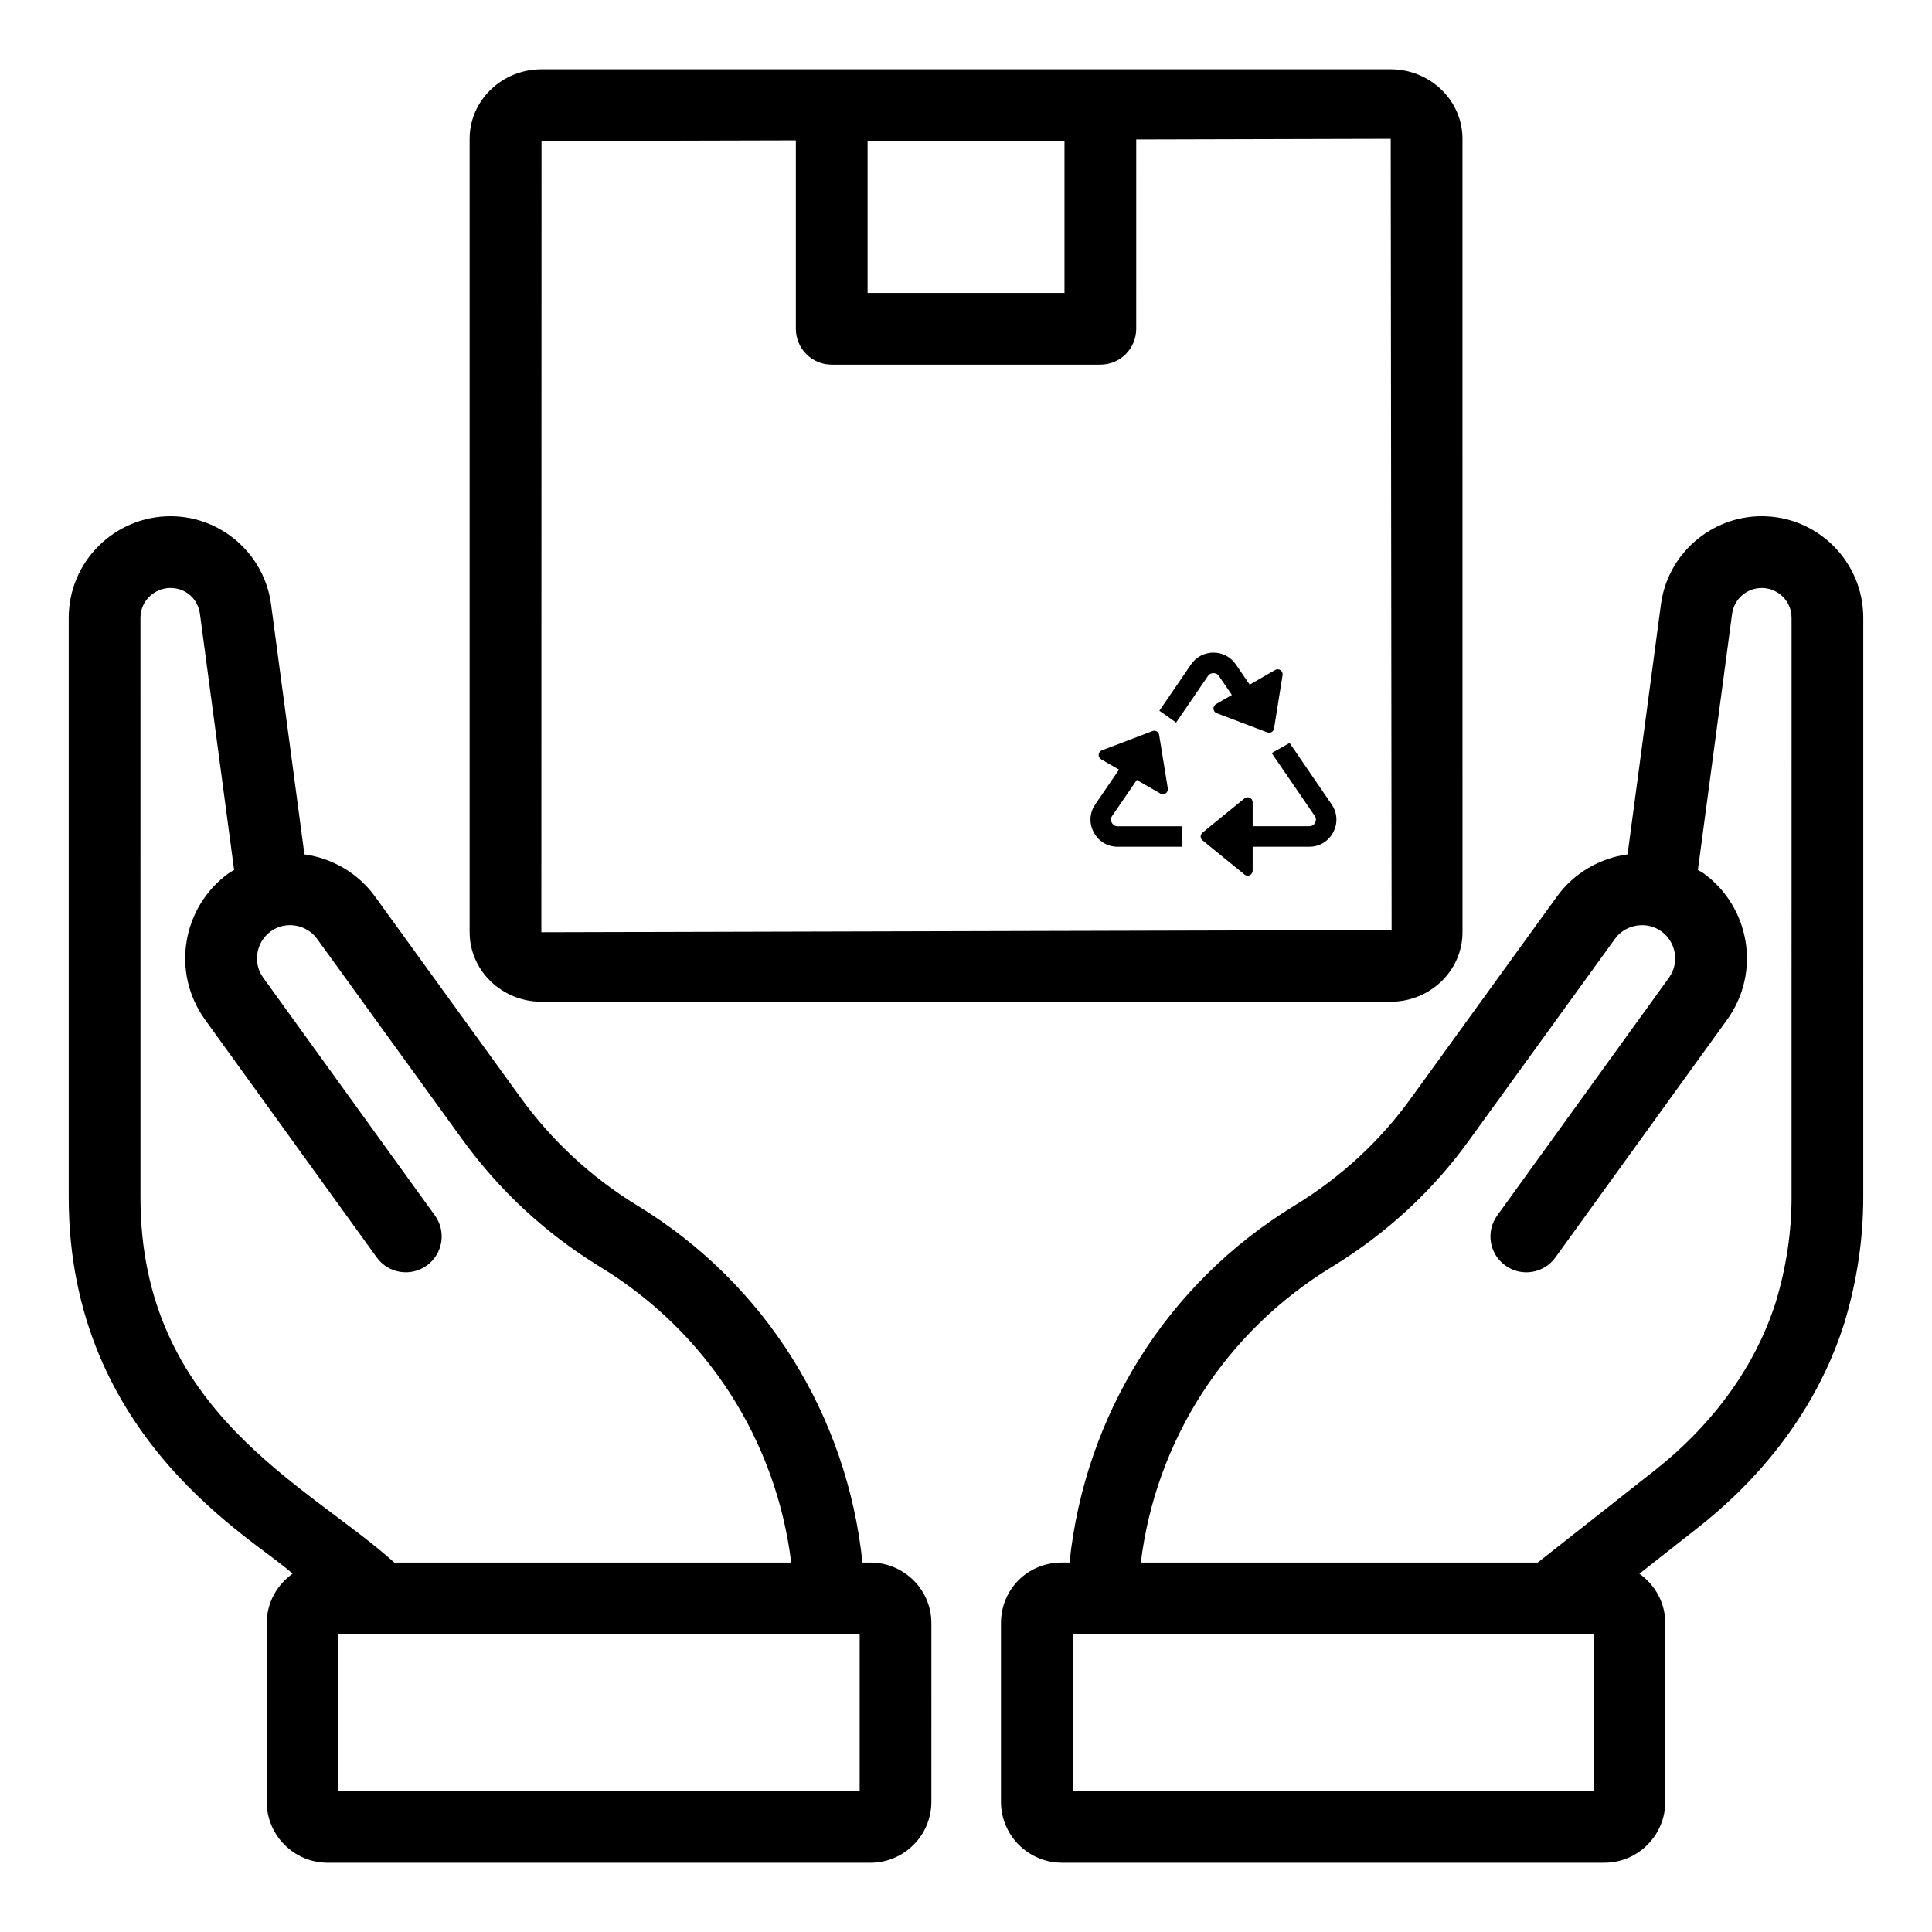
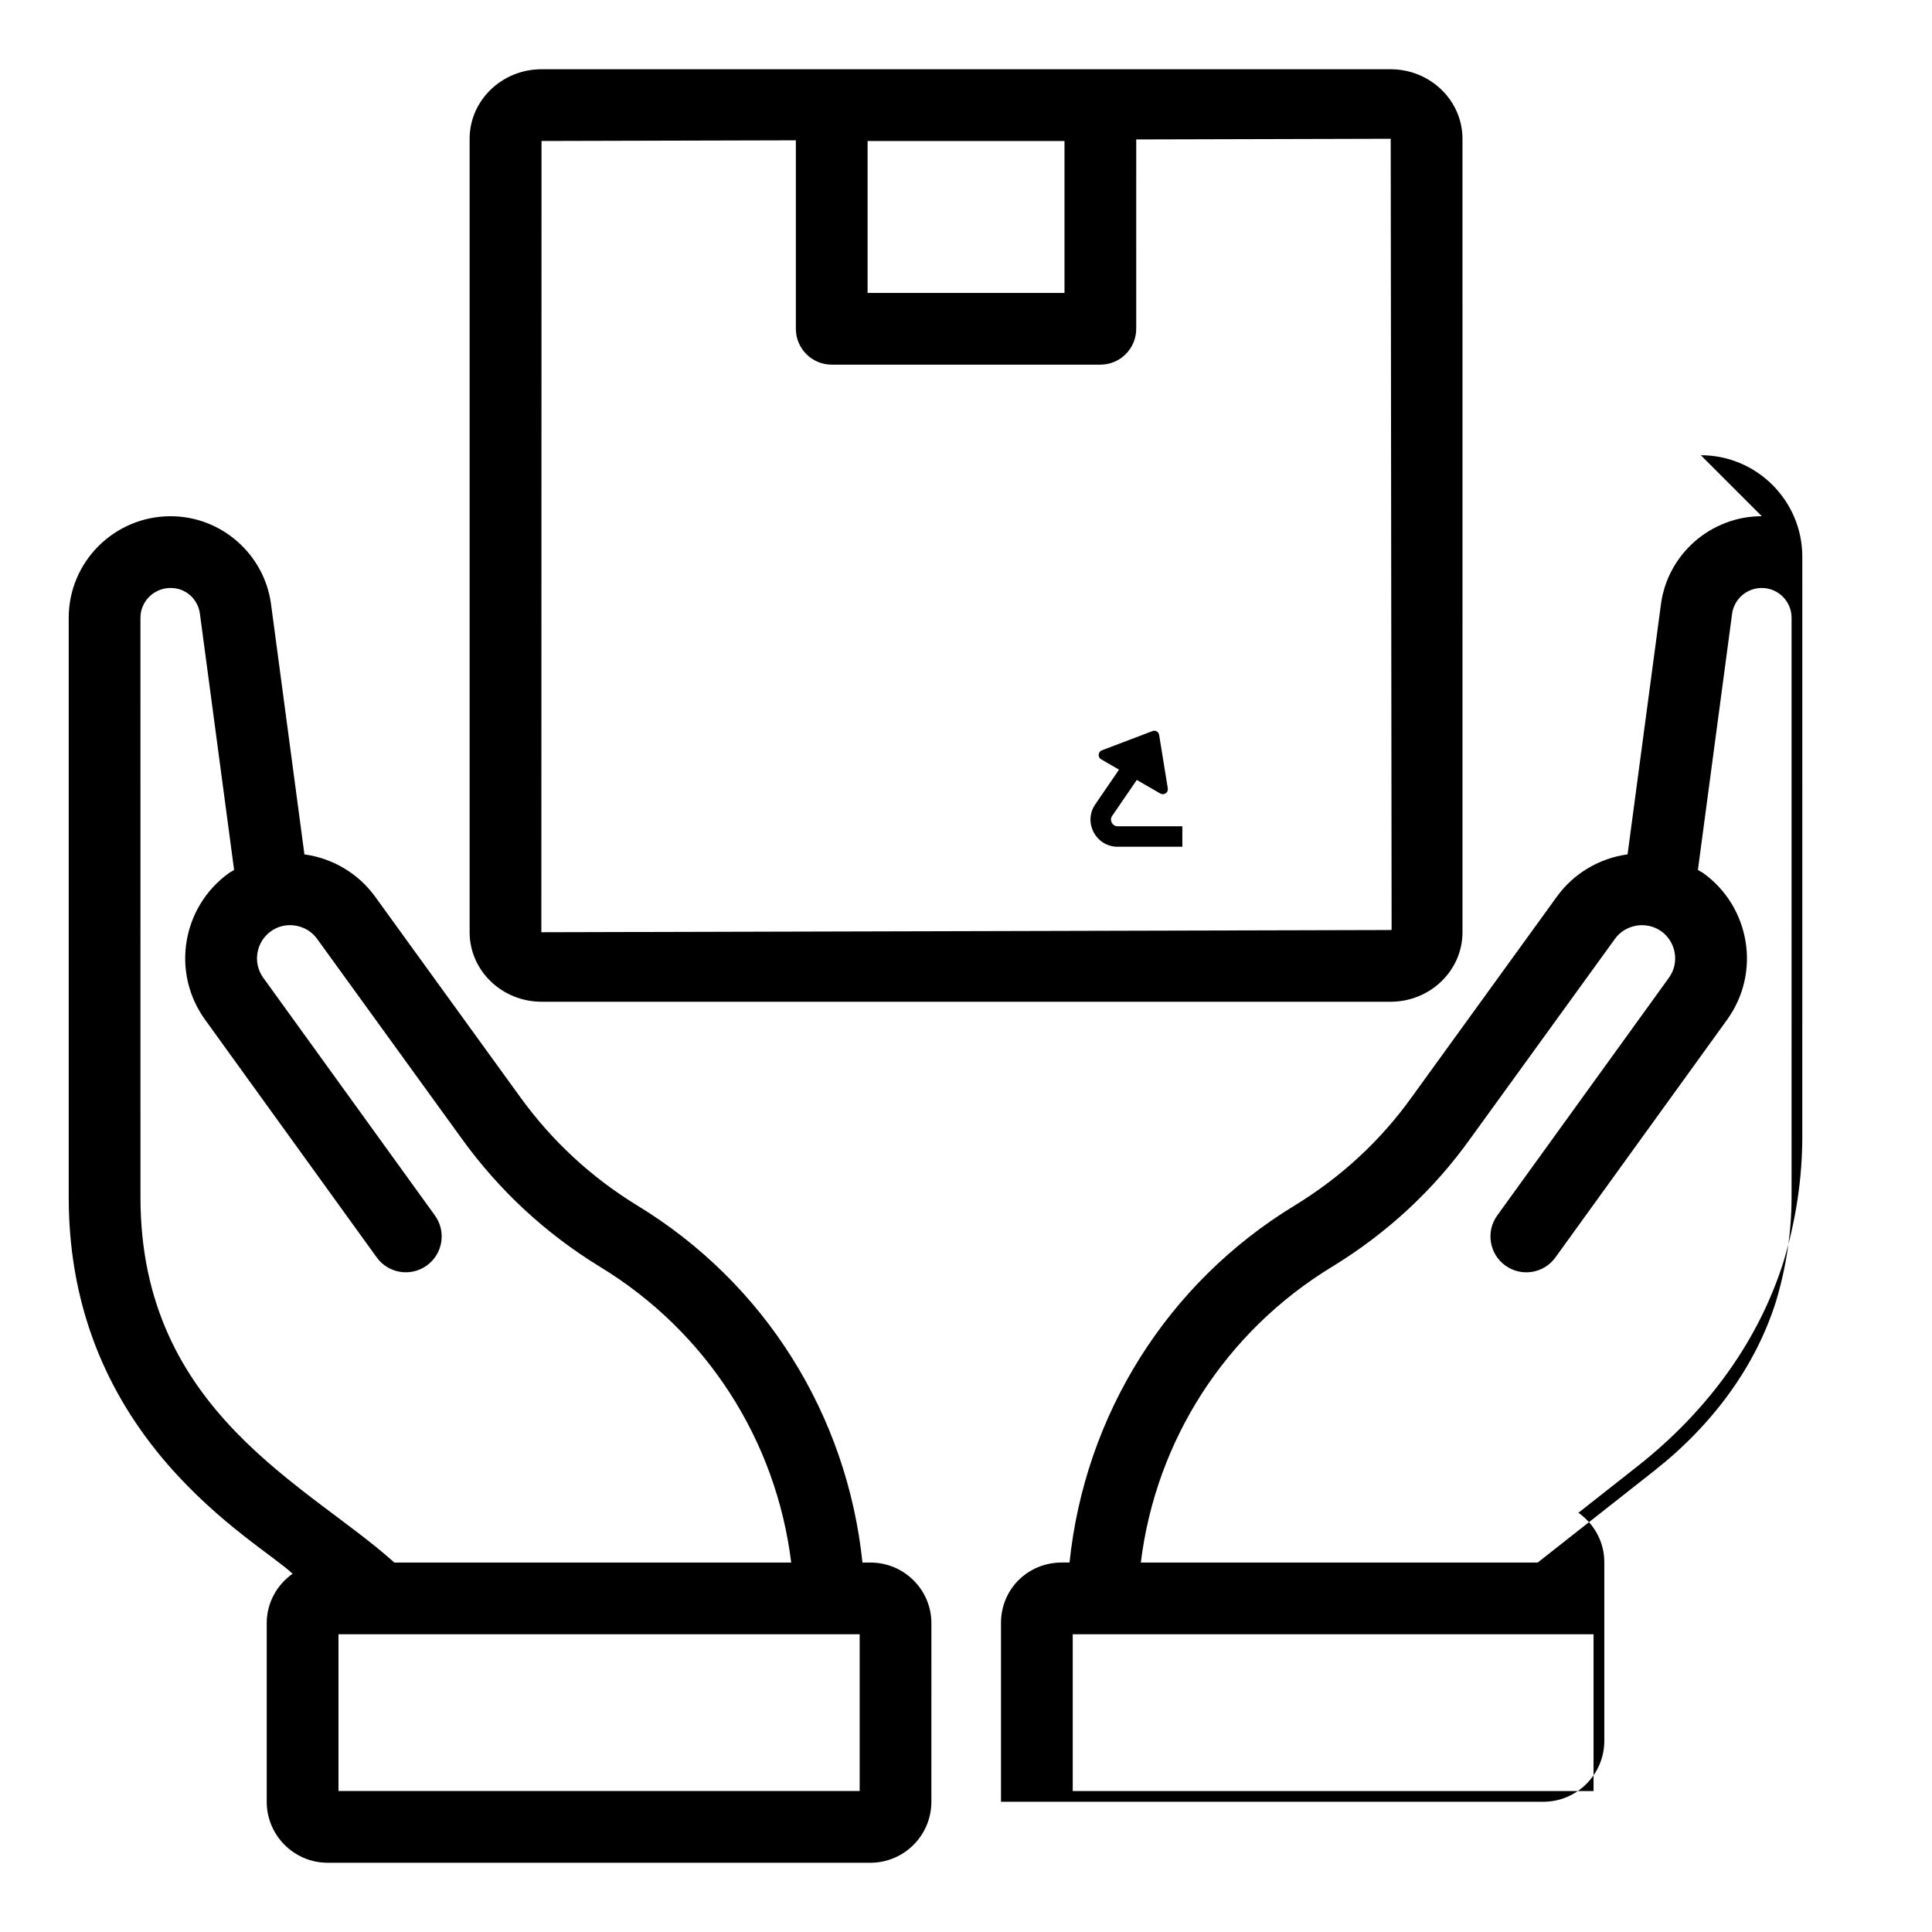
<svg xmlns="http://www.w3.org/2000/svg" fill="#000000" width="800px" height="800px" version="1.1" viewBox="144 144 512 512">
  <g>
-     <path d="m610.89 280.8c-13.484 0-24.973 10.051-26.723 23.359l-8.844 66.258c-7.469 1.02-14.277 5.039-18.715 11.176l-38.438 53.094c-8.238 11.531-18.691 21.211-31.051 28.77-33.91 20.637-55.602 55.566-59.684 94.625h-2.008c-9.059 0-16.156 7.055-16.156 16.062v47.34c0 8.91 7.25 16.16 16.156 16.16h143.73c8.91 0 16.16-7.25 16.16-16.16v-47.336c0-5.406-2.723-10.176-6.856-13.09l15.785-12.434c18.758-14.805 32.086-33.492 38.574-54.152 3.297-10.965 4.965-22.117 4.965-33.16l0.004-153.61c0-14.836-12.07-26.902-26.902-26.902zm-44.582 337.84h-138.02v-41.543h138.02zm52.473-157.32c0 9.188-1.402 18.5-4.125 27.57-5.305 16.891-16.438 32.387-32.176 44.809l-30.969 24.391-105.18 0.004c3.977-32.387 22.438-61.199 50.695-78.395 14.57-8.906 26.887-20.328 36.586-33.902l38.41-53.047c2.707-3.746 8.297-4.797 12.273-1.922 3.773 2.723 4.93 8.207 1.98 12.297l-45.488 62.984c-3.078 4.258-2.117 10.199 2.141 13.27 4.266 3.078 10.203 2.109 13.27-2.141l45.488-62.984c9.168-12.695 5.949-30.031-6.258-38.836-0.465-0.336-0.988-0.559-1.469-0.863l9.062-67.887c0.512-3.902 3.894-6.848 7.871-6.848 4.348 0 7.891 3.543 7.891 7.891z" />
+     <path d="m610.89 280.8c-13.484 0-24.973 10.051-26.723 23.359l-8.844 66.258c-7.469 1.02-14.277 5.039-18.715 11.176l-38.438 53.094c-8.238 11.531-18.691 21.211-31.051 28.77-33.91 20.637-55.602 55.566-59.684 94.625h-2.008c-9.059 0-16.156 7.055-16.156 16.062v47.34h143.73c8.91 0 16.16-7.25 16.16-16.16v-47.336c0-5.406-2.723-10.176-6.856-13.09l15.785-12.434c18.758-14.805 32.086-33.492 38.574-54.152 3.297-10.965 4.965-22.117 4.965-33.16l0.004-153.61c0-14.836-12.07-26.902-26.902-26.902zm-44.582 337.84h-138.02v-41.543h138.02zm52.473-157.32c0 9.188-1.402 18.5-4.125 27.57-5.305 16.891-16.438 32.387-32.176 44.809l-30.969 24.391-105.18 0.004c3.977-32.387 22.438-61.199 50.695-78.395 14.57-8.906 26.887-20.328 36.586-33.902l38.41-53.047c2.707-3.746 8.297-4.797 12.273-1.922 3.773 2.723 4.93 8.207 1.98 12.297l-45.488 62.984c-3.078 4.258-2.117 10.199 2.141 13.27 4.266 3.078 10.203 2.109 13.27-2.141l45.488-62.984c9.168-12.695 5.949-30.031-6.258-38.836-0.465-0.336-0.988-0.559-1.469-0.863l9.062-67.887c0.512-3.902 3.894-6.848 7.871-6.848 4.348 0 7.891 3.543 7.891 7.891z" />
    <path d="m221.54 561.06c-4.133 2.914-6.856 7.684-6.856 13.09v47.34c0 8.91 7.25 16.16 16.16 16.16h143.82c8.91 0 16.16-7.25 16.16-16.16l0.004-47.34c0-8.855-7.25-16.062-16.16-16.062h-2.106c-4.082-39.059-25.773-73.992-59.672-94.613-12.223-7.477-22.684-17.172-31.098-28.832l-38.398-53.039c-4.438-6.141-11.25-10.16-18.719-11.18l-8.836-66.238c-1.754-13.332-13.199-23.379-26.629-23.379-14.887 0-27 12.066-27 26.902v153.61c-0.004 64.523 50.277 91.051 59.328 99.742zm150.28 57.578h-138.12v-41.543h138.12zm-190.6-310.93c0-4.348 3.582-7.891 7.988-7.891 3.988 0 7.254 2.879 7.777 6.863l9.059 67.887c-0.465 0.297-0.973 0.512-1.418 0.836-12.32 8.887-15.375 26.234-6.269 38.844l45.48 62.984c3.066 4.246 9.004 5.219 13.27 2.141 4.258-3.074 5.219-9.016 2.141-13.27l-45.48-62.984c-2.906-4.031-1.859-9.523 1.996-12.305 3.981-2.883 9.539-1.773 12.227 1.934l38.395 53.035c9.891 13.703 22.203 25.117 36.609 33.926 28.242 17.184 46.703 45.992 50.68 78.383h-105.18c-22.617-20.465-67.27-39.867-67.27-96.77z" />
    <path d="m287.51 162.35c-10.504 0-19.055 8.266-19.055 18.426v210.27c0 10.16 8.551 18.426 19.055 18.426h225.01c10.508 0 19.055-8.266 19.055-18.426l-0.004-210.27c0-10.16-8.547-18.426-19.055-18.426h-225zm138.59 19.012v40.266h-52.18v-40.266zm86.691 209.05s-0.082 0.055-0.277 0.055l-225.05 0.586 0.043-209.69 67.402-0.176v49.945c0 5.25 4.258 9.504 9.504 9.504h71.191c5.25 0 9.504-4.258 9.504-9.504l0.004-50.18 67.441-0.176z" />
    <path d="m436.02 342.84c-1.059 0.395-1.168 1.832-0.191 2.391l4.723 2.731-6.301 9.207c-3.258 4.75 0.164 11.227 5.934 11.227h17.148v-5.43h-17.148c-0.922 0-1.371-0.598-1.547-0.938-0.191-0.352-0.422-1.047 0.094-1.805l6.531-9.531 6.231 3.598c0.977 0.555 2.172-0.258 1.984-1.371l-2.293-14.148c-0.121-0.84-0.992-1.344-1.777-1.031l-2.512 0.965z" />
-     <path d="m492.41 360.22c0.531 0.762 0.297 1.453 0.109 1.805-0.176 0.352-0.625 0.938-1.535 0.938h-15.016v-6.34c0-1.125-1.305-1.75-2.172-1.031l-11.105 9.055c-0.664 0.531-0.664 1.535 0 2.062l2.062 1.684 9.043 7.359c0.867 0.719 2.172 0.094 2.172-1.031v-6.328h15.016c5.769 0 9.18-6.477 5.906-11.227l-11.133-16.277-4.75 2.676z" />
-     <path d="m464.13 323.13c0.461-0.652 1.102-0.746 1.453-0.746 0.34 0 0.977 0.094 1.441 0.762l3.434 5.023-4.207 2.43c-0.977 0.57-0.855 2.008 0.191 2.402l13.398 5.09c0.789 0.312 1.656-0.191 1.793-1.031l0.285-1.777 1.98-12.367c0.191-1.113-1.004-1.93-1.98-1.359l-6.734 3.883-3.68-5.375c-2.863-4.156-8.988-4.156-11.852 0l-8.402 12.289 4.426 3.137z" />
  </g>
</svg>